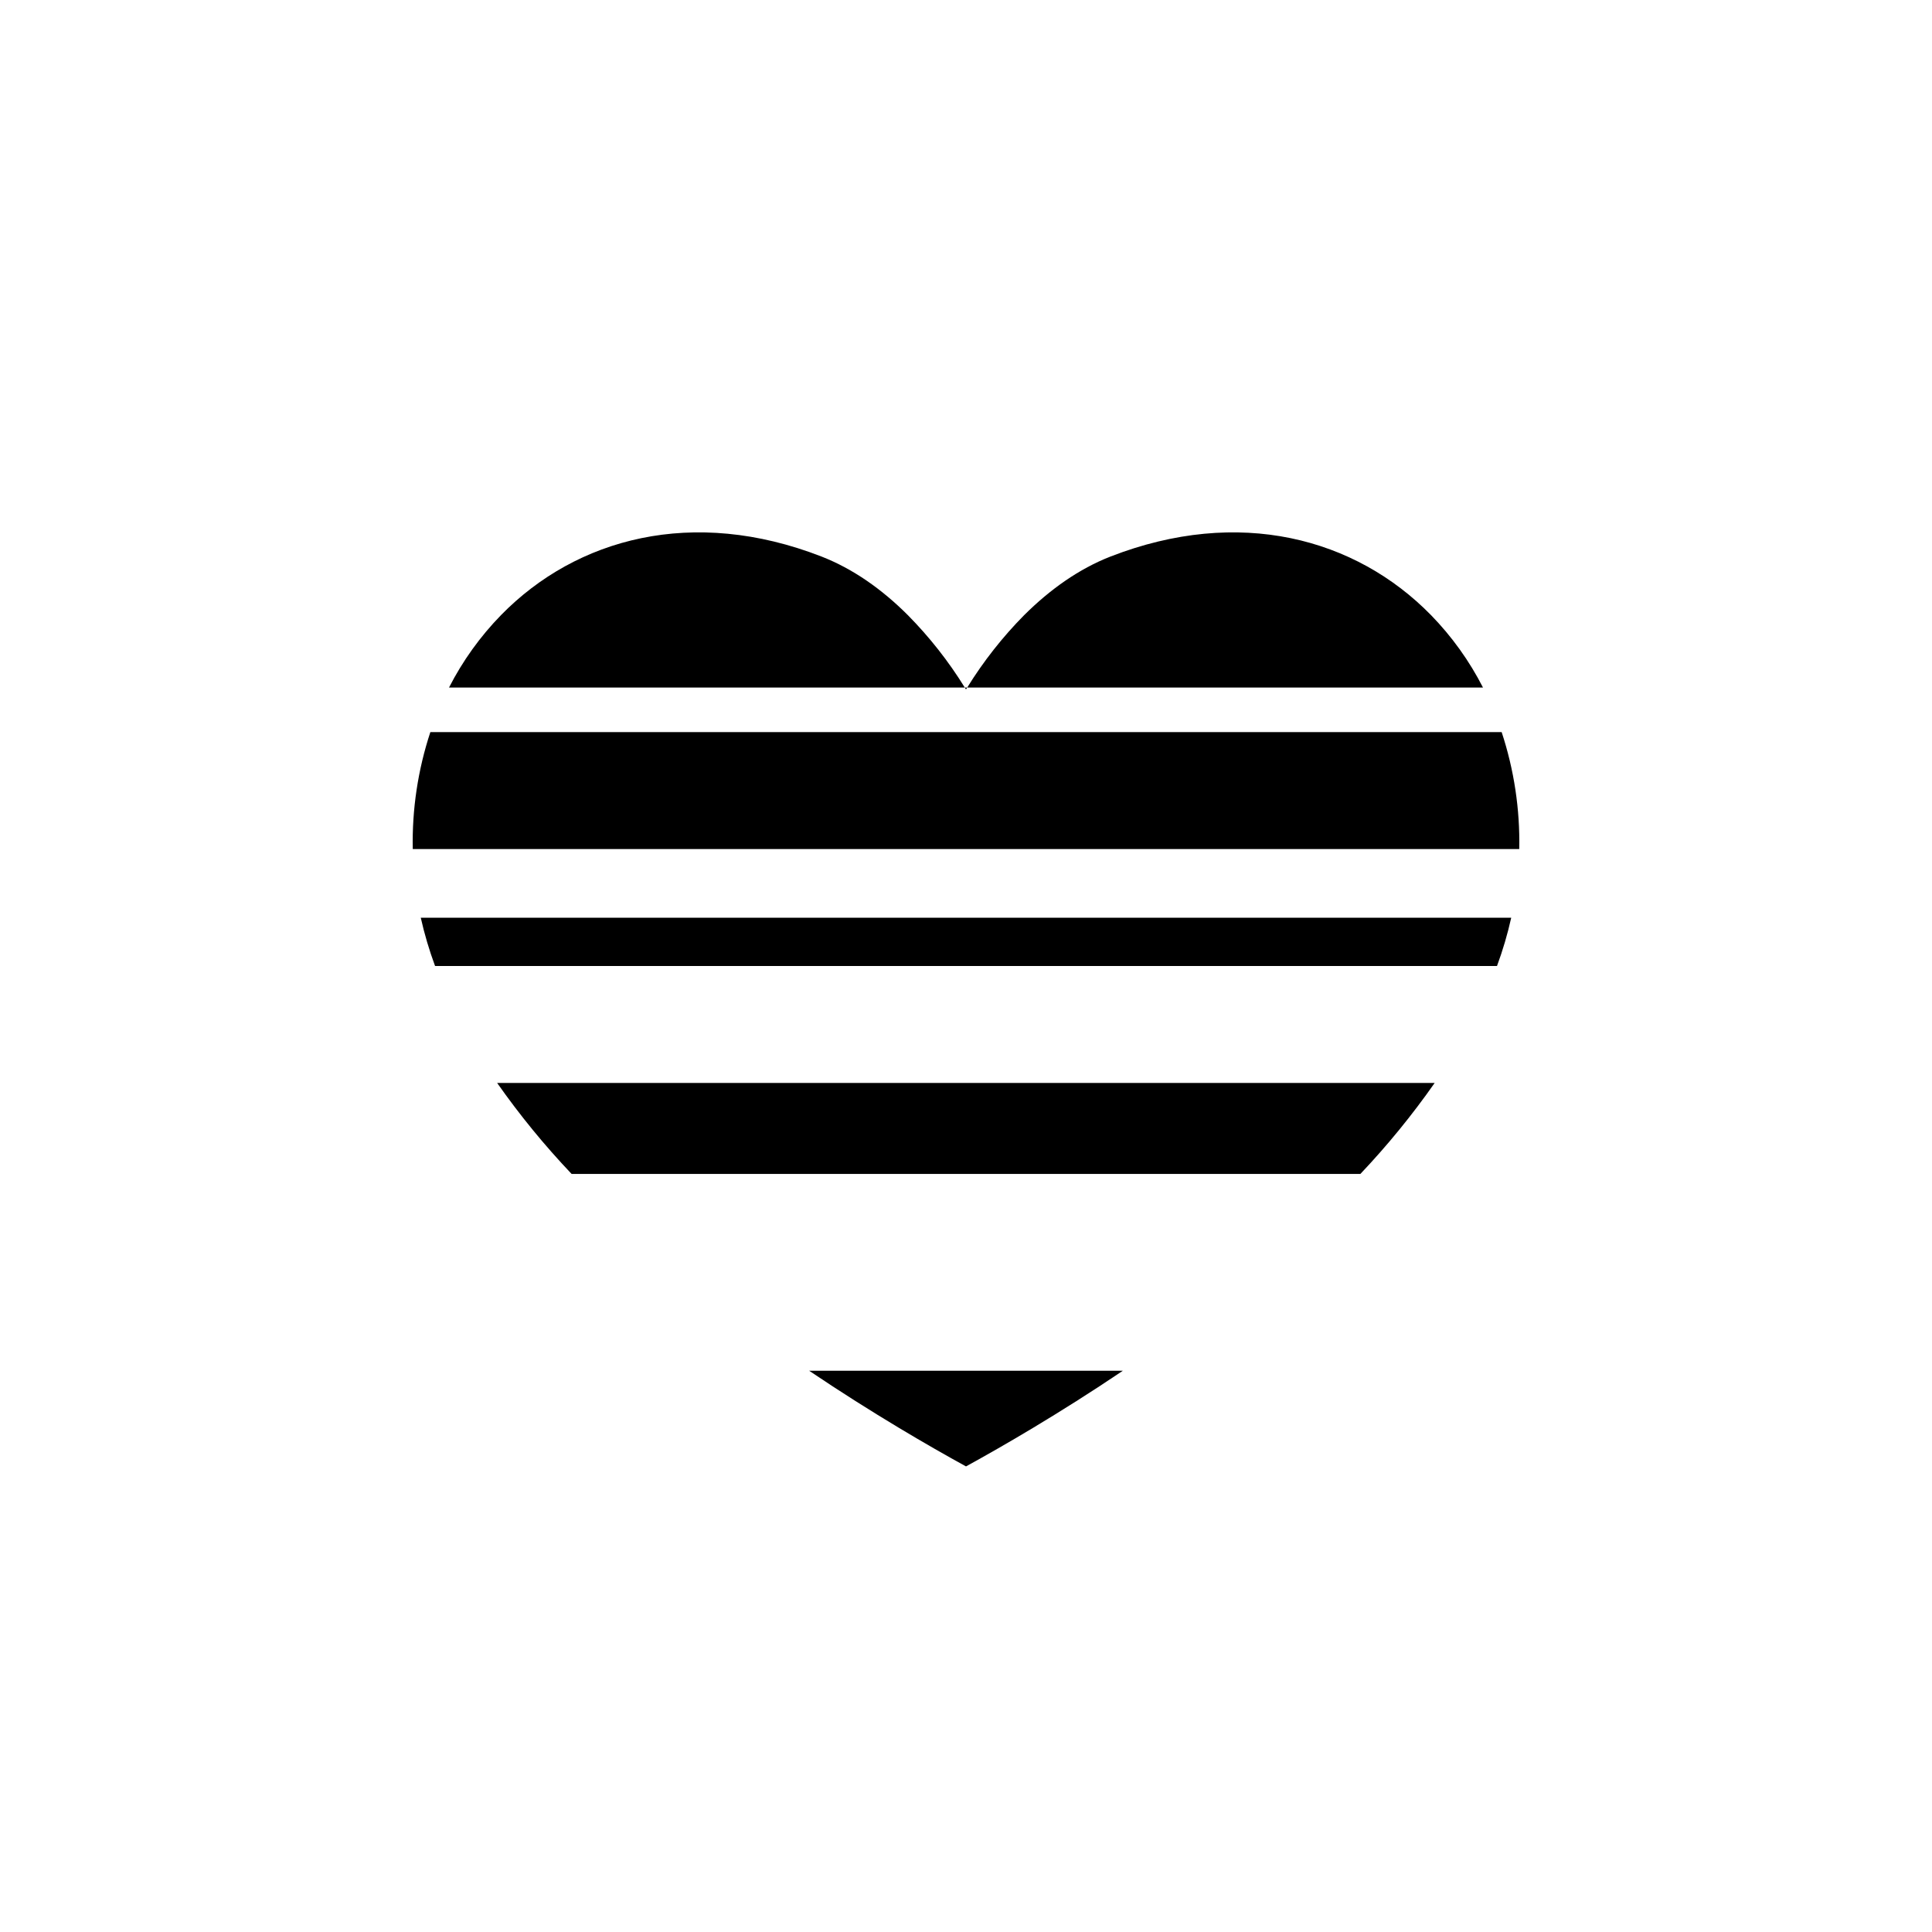
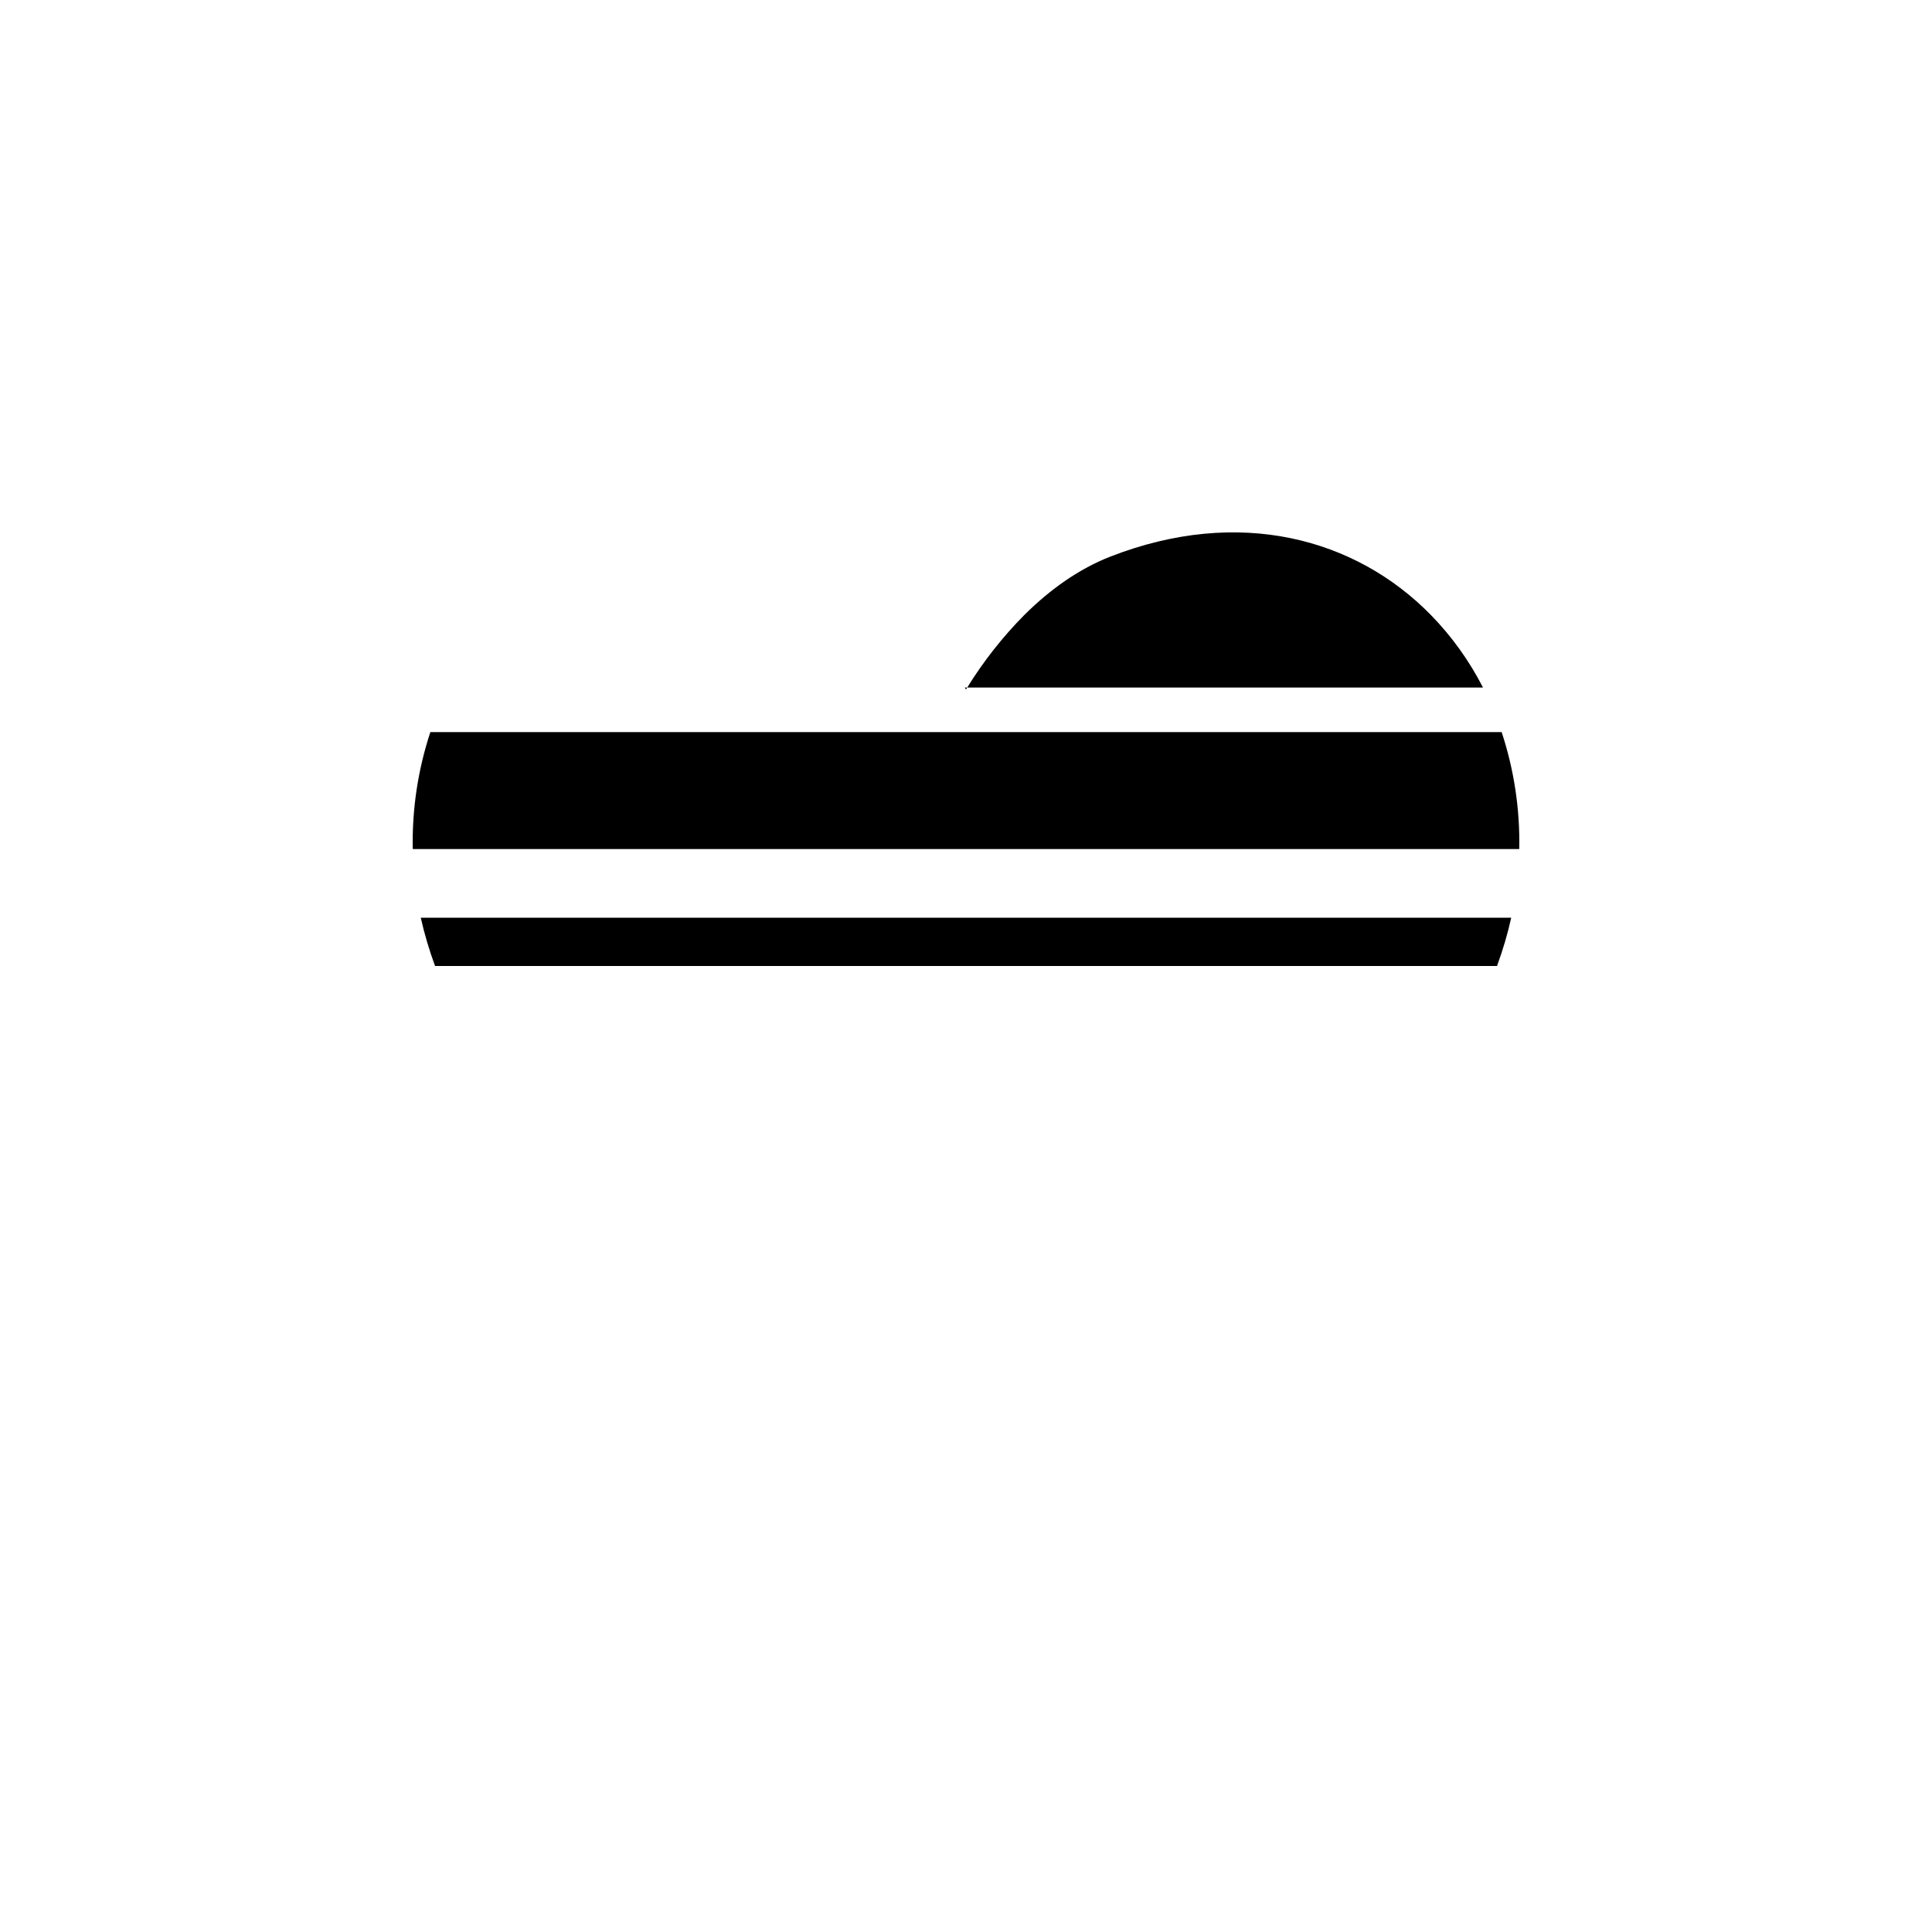
<svg xmlns="http://www.w3.org/2000/svg" fill="#000000" width="800px" height="800px" version="1.1" viewBox="144 144 512 512">
  <g>
-     <path d="m384.58 307.01c-6.887-6.887-14.562-12.281-22.867-15.52-34.047-13.246-64.945-4.922-84.938 15.52-5.527 5.668-10.172 12.137-13.777 19.188h136.68-0.004c-4.293-6.945-9.355-13.379-15.094-19.188z" />
    <path d="m523.23 307.01c-20.004-20.449-50.895-28.762-84.938-15.52-8.305 3.238-15.988 8.668-22.867 15.52h-0.004c-5.738 5.809-10.801 12.242-15.094 19.188h136.68-0.004c-3.606-7.051-8.246-13.52-13.773-19.188z" />
    <path d="m541.95 338.01h-283.9c-3.297 9.992-4.875 20.473-4.664 30.996h293.23c0.211-10.523-1.367-21.004-4.664-30.996z" />
-     <path d="m295.48 455.1h209.04c7.144-7.539 13.723-15.598 19.68-24.105h-248.45c5.973 8.508 12.566 16.566 19.727 24.105z" />
-     <path d="m382.22 522.39c6.633 3.984 12.652 7.41 17.781 10.223 5.125-2.812 11.148-6.238 17.781-10.223 7.32-4.398 15.391-9.465 23.793-15.133h-83.148c8.402 5.664 16.473 10.734 23.793 15.133z" />
    <path d="m259.29 400h281.43c1.539-4.176 2.801-8.449 3.769-12.793h-288.98c0.977 4.344 2.242 8.617 3.789 12.793z" />
    <path d="m400.32 326.2h-0.648l0.324 0.512z" />
  </g>
</svg>